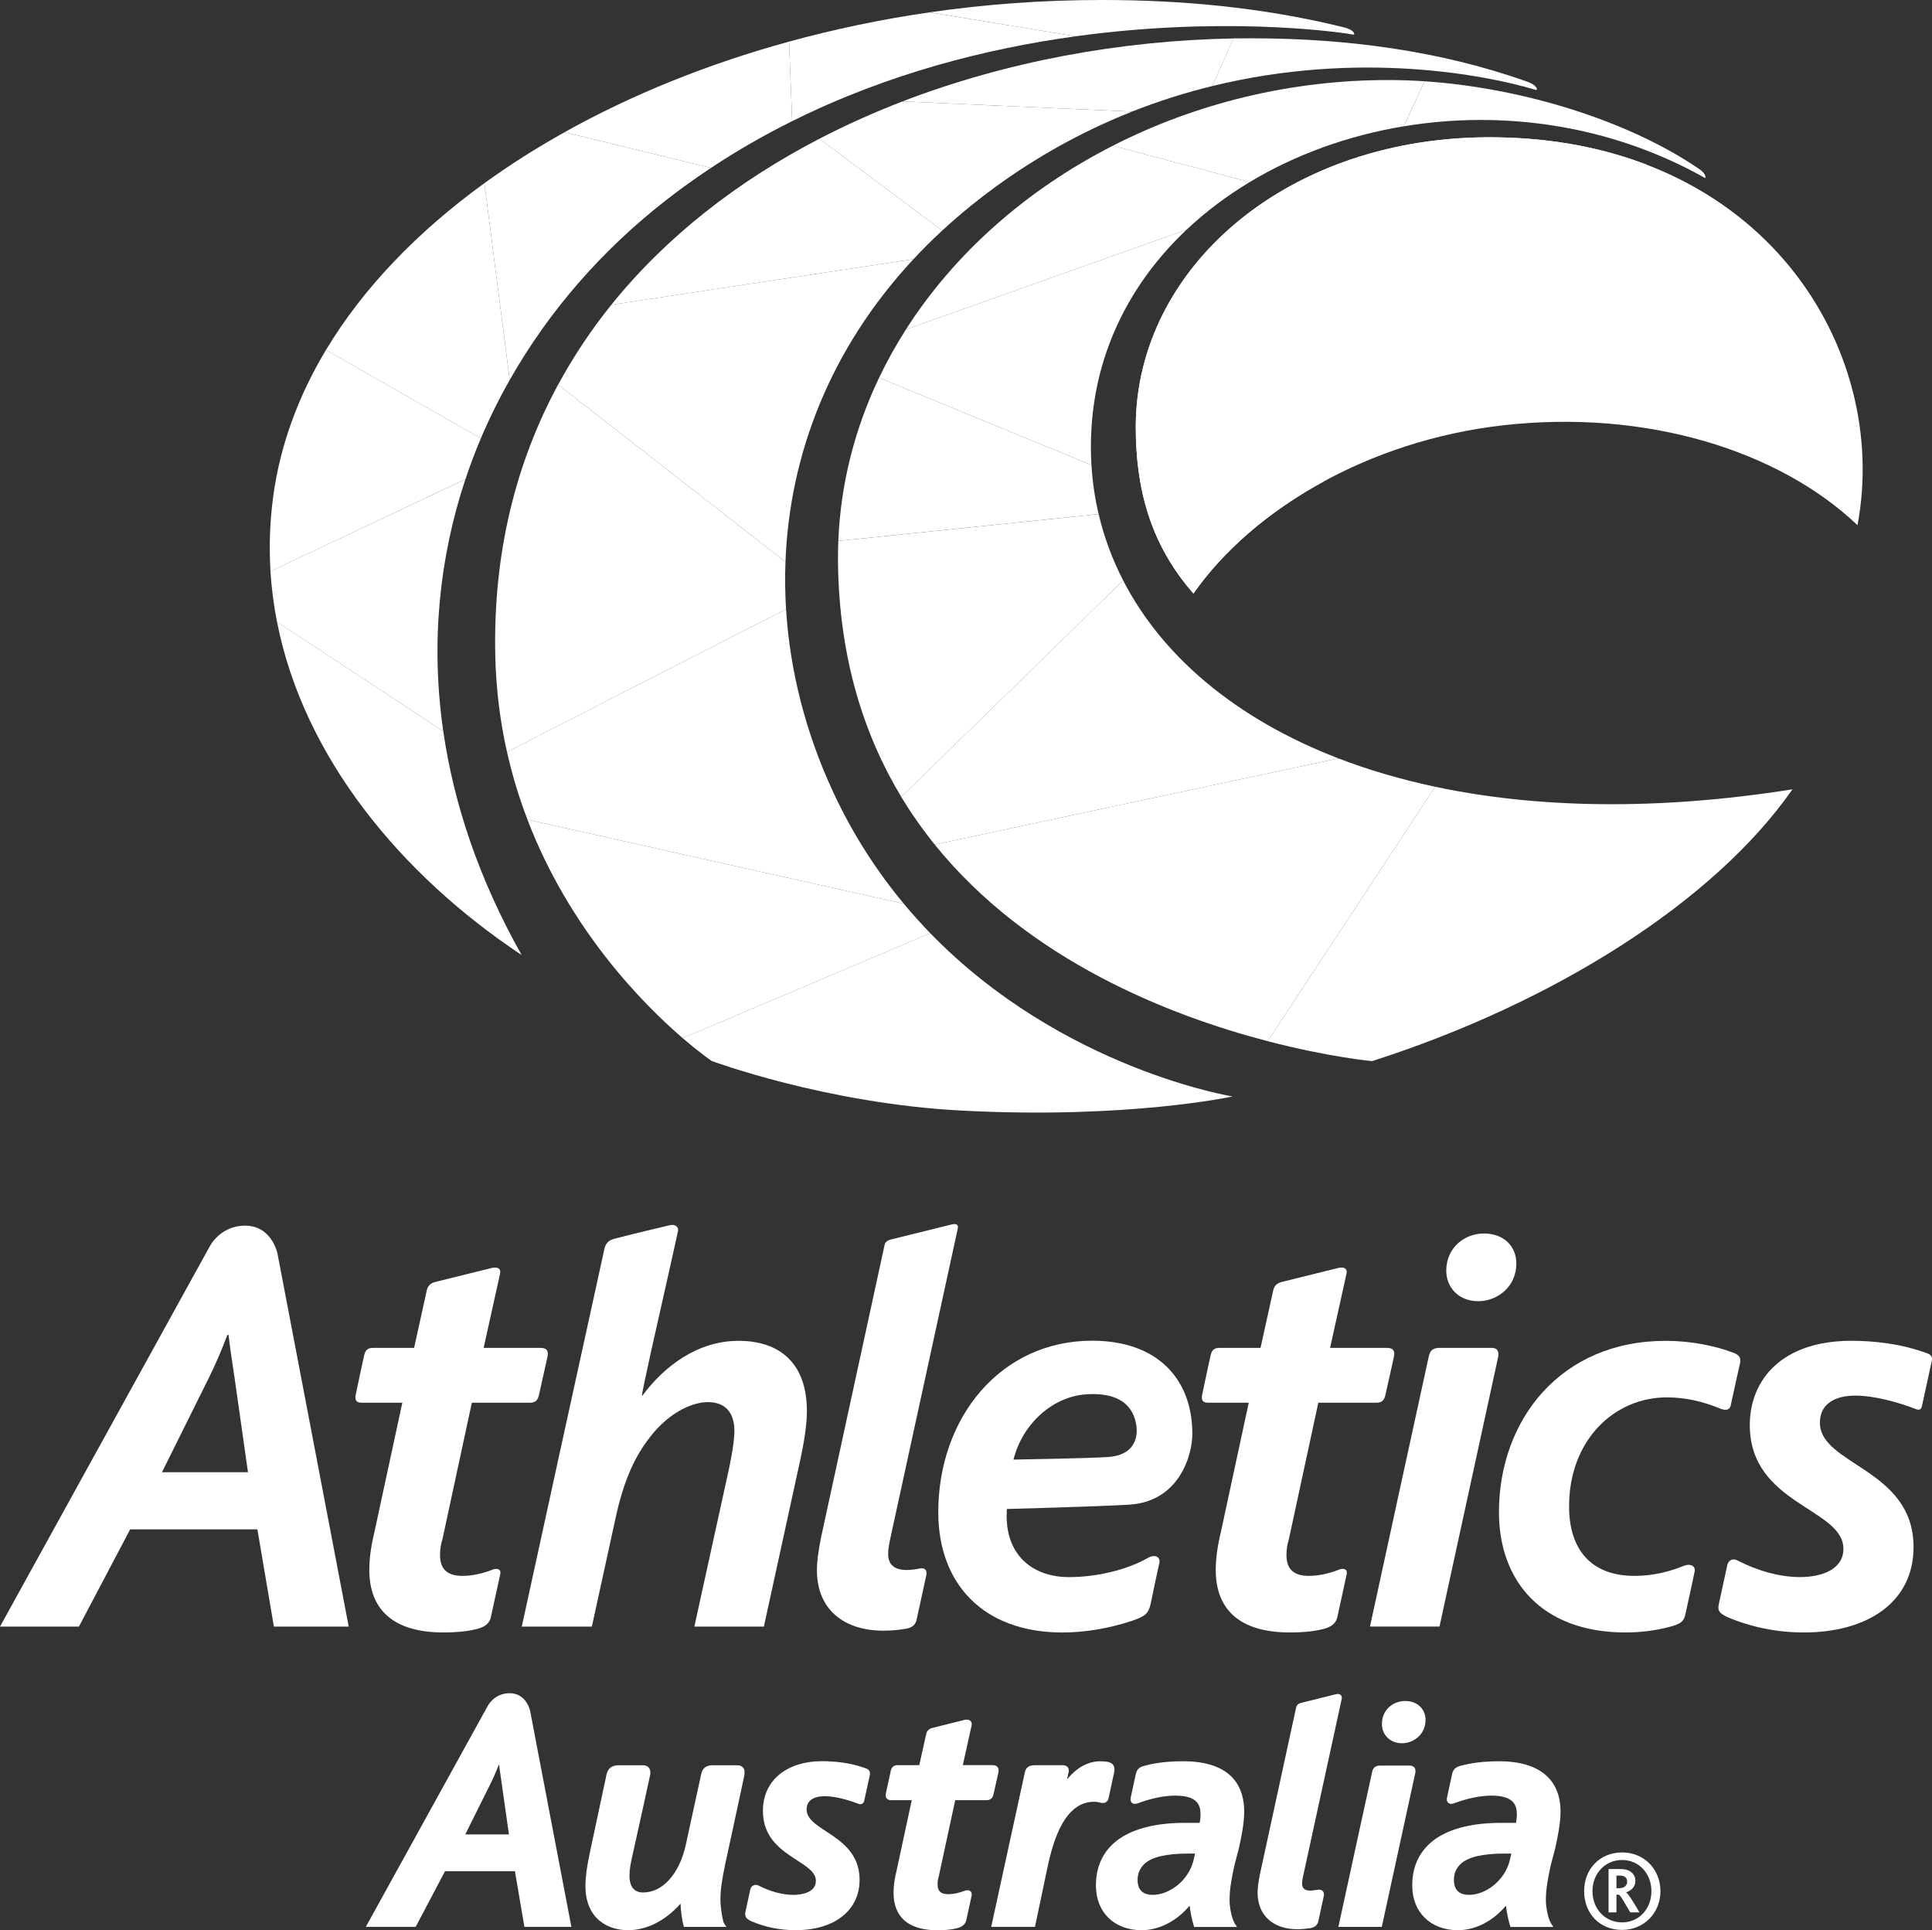
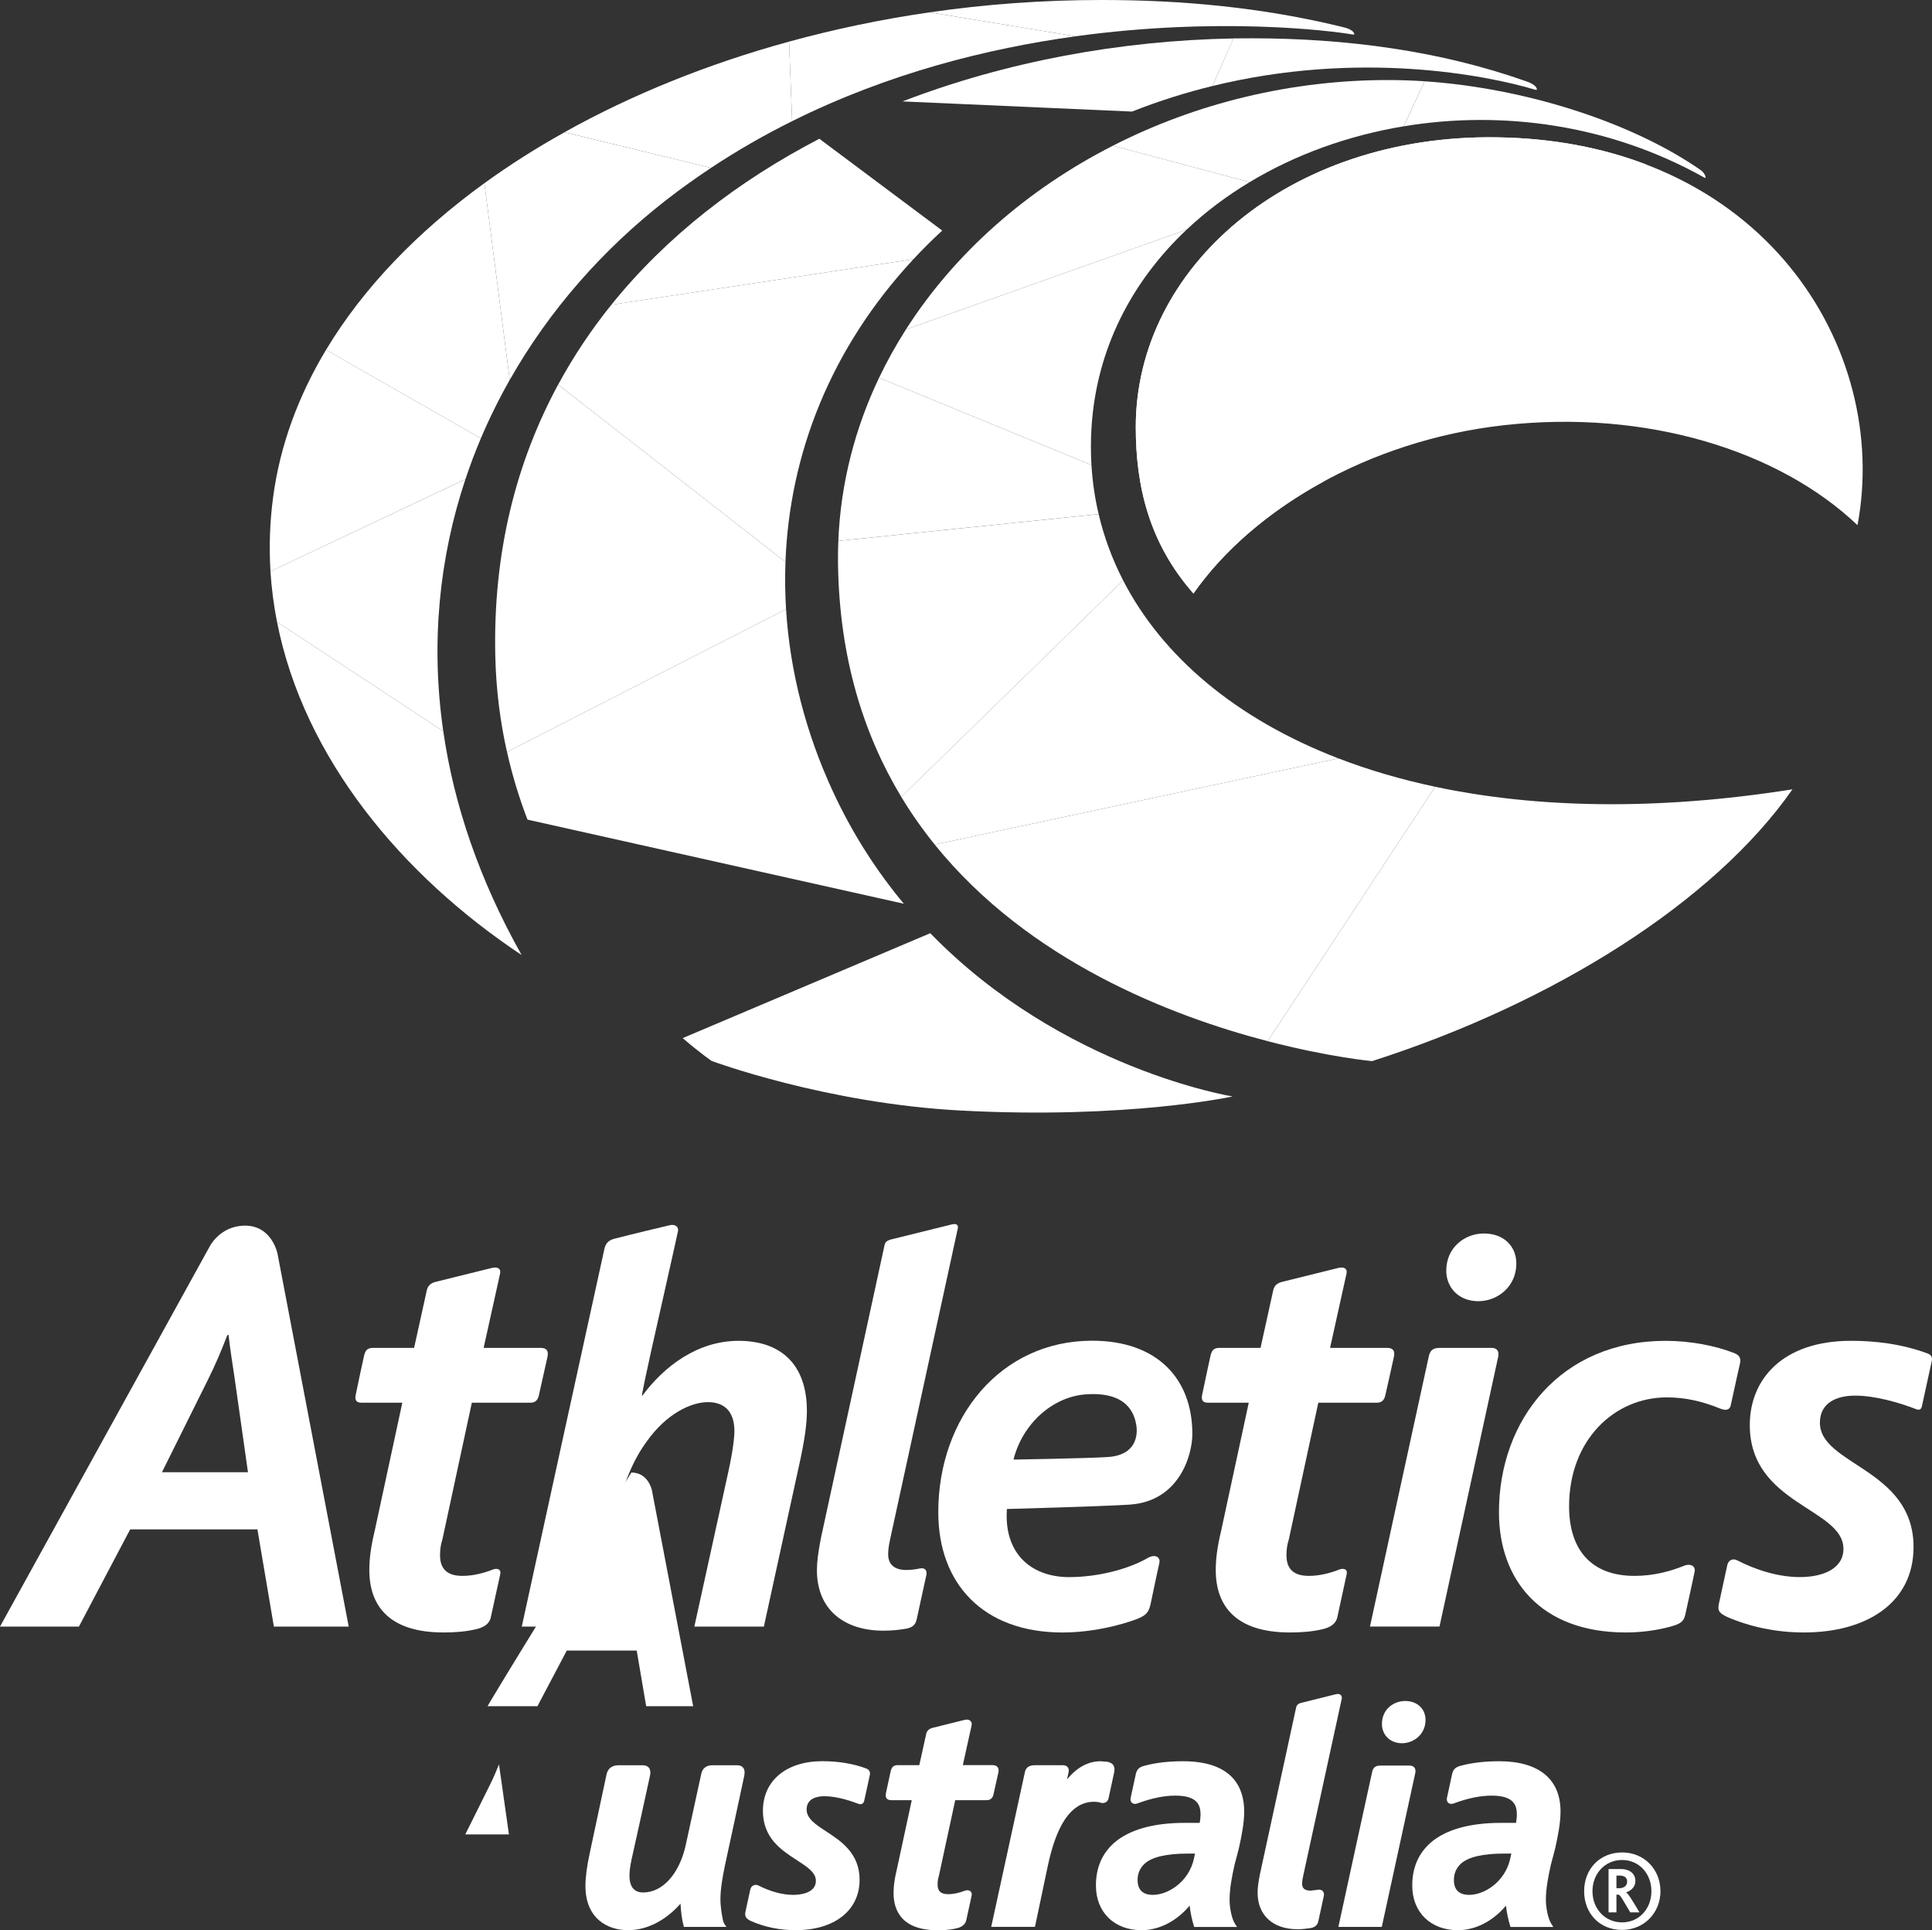
<svg xmlns="http://www.w3.org/2000/svg" version="1.1" id="Layer_1" x="0px" y="0px" width="100.109px" height="100px" viewBox="0 0 100.109 100" enable-background="new 0 0 100.109 100" xml:space="preserve">
  <rect x="0" y="0" width="100.109" height="100" fill="#333333" stroke="none" />
  <g>
    <path fill="#FFFFFF" d="M77.902,22.032c7.408-0.835,14.281,1.306,18.347,5.177c1.717-9.12-4.86-19.903-18.699-20.095   C66.75,6.96,58.851,13.87,58.851,22.121c0,3.075,0.694,6.02,2.989,8.627C64.859,26.429,70.861,22.825,77.902,22.032" />
    <path fill="#FFFFFF" d="M26.412,19.683L25.099,9.49c-3.467,2.514-6.281,5.431-8.206,8.637l8.023,4.583   C25.357,21.673,25.857,20.66,26.412,19.683" />
    <path fill="#FFFFFF" d="M24.117,24.827L14.014,29.6c0.056,0.887,0.171,1.762,0.34,2.621l8.614,5.662   C22.305,33.29,22.767,28.875,24.117,24.827" />
    <path fill="#FFFFFF" d="M34.521,10.363c0.762-0.592,1.537-1.146,2.321-1.665l-7.591-1.846c-1.469,0.819-2.856,1.7-4.152,2.639   l1.314,10.193C28.448,16.092,31.223,12.929,34.521,10.363" />
    <path fill="#FFFFFF" d="M14.355,32.221c1.39,7.056,6.466,13.135,12.674,17.257c-2.204-3.916-3.514-7.814-4.06-11.595L14.355,32.221   z" />
    <path fill="#FFFFFF" d="M70.084,1.787c0.058,0.012,0.079,0.008,0.087-0.013c0.006-0.015,0.004-0.229-0.563-0.365   C65.408,0.377,61.195-0.004,57.046,0c-3.012,0-5.987,0.221-8.875,0.638l7.564,1.242C63.078,0.871,68.897,1.579,70.084,1.787" />
    <path fill="#FFFFFF" d="M55.735,1.881l-7.564-1.242c-2.5,0.36-4.937,0.873-7.285,1.517l0.16,4.121   C46.031,3.795,51.175,2.506,55.735,1.881" />
    <path fill="#FFFFFF" d="M41.045,6.277l-0.158-4.121c-4.223,1.156-8.154,2.75-11.637,4.694l7.591,1.848   C38.218,7.785,39.626,6.983,41.045,6.277" />
    <path fill="#FFFFFF" d="M24.916,22.71l-8.023-4.585c-1.438,2.396-2.385,4.954-2.74,7.625c-0.175,1.304-0.215,2.589-0.137,3.85   l10.102-4.775C24.356,24.109,24.623,23.403,24.916,22.71" />
    <path fill="#FFFFFF" d="M56.555,22.2c0.244-4.121,2.098-7.629,4.931-10.302l-14.543,5.169c-0.515,0.806-0.981,1.642-1.392,2.504   l11.004,4.521C56.518,23.47,56.516,22.839,56.555,22.2" />
    <path fill="#FFFFFF" d="M56.555,24.093L45.55,19.571c-1.246,2.612-1.99,5.458-2.112,8.452l13.489-1.389   C56.731,25.808,56.608,24.956,56.555,24.093" />
    <path fill="#FFFFFF" d="M56.928,26.636l-13.489,1.389c-0.017,0.388-0.021,0.779-0.017,1.171c0.069,4.891,1.331,8.862,3.279,12.089   l11.497-11.214C57.632,28.976,57.208,27.826,56.928,26.636" />
    <path fill="#FFFFFF" d="M64.752,9.436l-7.087-1.887c-4.448,2.265-8.191,5.554-10.722,9.518l14.543-5.169   C62.467,10.974,63.563,10.149,64.752,9.436" />
    <path fill="#FFFFFF" d="M58.197,30.071L46.7,41.285c0.531,0.877,1.112,1.7,1.733,2.469l20.918-4.464   C64.037,37.244,60.222,34.002,58.197,30.071" />
    <path fill="#FFFFFF" d="M88.33,9.211c0.017,0.008,0.038,0.012,0.044-0.01c0.006-0.015,0.002-0.215-0.29-0.417   c-3.623-2.498-9.125-4.225-14.266-4.573l-1.081,2.333C77.837,5.697,83.416,6.449,88.33,9.211" />
    <path fill="#FFFFFF" d="M69.352,39.29l-20.92,4.464c4.871,6.035,12.251,8.885,17.255,10.187l8.677-13.181   C72.571,40.379,70.898,39.886,69.352,39.29" />
    <path fill="#FFFFFF" d="M74.364,40.76l-8.677,13.181c3.187,0.831,5.41,1.033,5.41,1.033c9.439-3.027,17.716-8.252,21.782-14.081   C85.809,42.013,79.579,41.867,74.364,40.76" />
    <path fill="#FFFFFF" d="M72.736,6.543l1.081-2.333c-0.596-0.038-1.185-0.06-1.764-0.063C66.9,4.125,61.953,5.36,57.665,7.549   l7.087,1.887C67.121,8.008,69.852,7.02,72.736,6.543" />
    <path fill="#FFFFFF" d="M40.7,29.111L28.92,19.926c-2.173,4.016-3.377,8.697-3.256,14.043c0.039,1.767,0.256,3.433,0.606,4.987   l14.46-7.396C40.681,30.741,40.669,29.924,40.7,29.111" />
    <path fill="#FFFFFF" d="M43.147,40.981c-1.39-3.008-2.216-6.202-2.417-9.422l-14.458,7.396c0.277,1.239,0.638,2.408,1.06,3.508   l19.501,4.358C45.446,45.156,44.182,43.221,43.147,40.981" />
-     <path fill="#FFFFFF" d="M46.832,46.821l-19.501-4.358c2.179,5.689,5.952,9.52,8.043,11.32l12.829-5.435   C47.736,47.865,47.278,47.358,46.832,46.821" />
    <path fill="#FFFFFF" d="M48.203,48.347l-12.829,5.435c0.912,0.785,1.504,1.185,1.504,1.185s5.904,2.196,12.902,2.567   c8.631,0.46,14.089-0.729,14.089-0.729S55.042,55.388,48.203,48.347" />
    <path fill="#FFFFFF" d="M47.331,13.428L31.677,15.79c-1.037,1.289-1.96,2.669-2.756,4.137L40.7,29.111   C40.906,23.567,43.012,18.069,47.331,13.428" />
-     <path fill="#FFFFFF" d="M51.964,9.408c2.221-1.569,4.477-2.748,6.695-3.627L46.764,5.254c-1.481,0.571-2.921,1.217-4.308,1.935   l6.366,4.756C49.78,11.06,50.826,10.212,51.964,9.408" />
    <path fill="#FFFFFF" d="M62.82,4.457l1.094-2.465c-5.862,0.106-11.779,1.196-17.151,3.262L58.658,5.78   C60.066,5.224,61.456,4.79,62.82,4.457" />
    <path fill="#FFFFFF" d="M48.822,11.945l-6.366-4.756c-4.212,2.185-7.921,5.054-10.779,8.602l15.655-2.364   C47.802,12.922,48.299,12.427,48.822,11.945" />
    <path fill="#FFFFFF" d="M79.548,4.648c0.062,0.019,0.081,0.008,0.087-0.017c0.006-0.019-0.002-0.227-0.533-0.412   c-4.462-1.583-9.314-2.233-14.245-2.235c-0.313,0-0.629,0.002-0.944,0.006l-1.092,2.467C70.423,2.594,77.023,3.892,79.548,4.648" />
    <path fill="#FFFFFF" d="M82.422,8.322c0.994,0,1.967,0.071,2.91,0.213c-2.264-0.871-4.862-1.383-7.781-1.421   c-10.8-0.152-18.699,6.756-18.699,15.006c0,3.075,0.692,6.02,2.989,8.627c1.552-2.221,3.896-4.256,6.764-5.812   c-0.902-1.494-1.402-3.16-1.402-4.912C67.203,13.56,74.016,8.322,82.422,8.322" />
    <path fill="#FFFFFF" d="M10.864,64.579c0,0,0.537-1.081,1.835-1.081c1.4,0,1.681,1.456,1.681,1.456l3.689,19.316h-3.877   l-0.854-5.037H6.745L4.089,84.27H0L10.864,64.579z M12.849,76.272l-0.702-4.944c-0.092-0.64-0.213-1.34-0.304-2.165h-0.062   c-0.304,0.794-0.612,1.525-0.977,2.258l-2.412,4.852H12.849z" />
    <path fill="#FFFFFF" d="M19.137,81.338c0-0.517,0.062-1.129,0.275-2.012l1.435-6.656h-2.123c-0.223,0-0.358-0.096-0.292-0.41   c0.137-0.658,0.398-1.89,0.442-2.062c0.075-0.283,0.198-0.367,0.471-0.367h2.112c0,0,0.619-2.8,0.656-2.973   c0.037-0.175,0.137-0.369,0.46-0.448c0.827-0.206,2.719-0.673,2.912-0.721c0.263-0.065,0.487,0.008,0.427,0.294   c-0.06,0.285-0.852,3.848-0.852,3.848h2.958c0.285,0,0.421,0.135,0.35,0.462c-0.038,0.183-0.379,1.71-0.444,1.99   c-0.065,0.279-0.2,0.387-0.446,0.387h-3.029l-1.525,7.081c-0.092,0.275-0.123,0.548-0.123,0.825c0,0.733,0.398,1.067,1.16,1.067   c0.544,0,1.089-0.138,1.583-0.331c0.167-0.063,0.44-0.058,0.375,0.25c-0.067,0.31-0.415,1.904-0.487,2.225   c-0.077,0.36-0.379,0.523-0.737,0.612c-0.565,0.138-1.148,0.175-1.712,0.175C20.235,84.575,19.137,83.262,19.137,81.338" />
    <path fill="#FFFFFF" d="M62.996,81.338c0-0.517,0.062-1.129,0.275-2.012l1.435-6.656h-2.121c-0.225,0-0.36-0.096-0.294-0.41   c0.138-0.658,0.4-1.89,0.442-2.062c0.075-0.283,0.198-0.367,0.471-0.367h2.112c0,0,0.619-2.8,0.656-2.973   c0.035-0.175,0.137-0.369,0.462-0.448c0.825-0.206,2.717-0.673,2.91-0.721c0.265-0.065,0.487,0.008,0.427,0.294   c-0.06,0.285-0.852,3.848-0.852,3.848h2.96c0.285,0,0.419,0.135,0.348,0.462c-0.038,0.183-0.377,1.71-0.444,1.99   c-0.063,0.279-0.2,0.387-0.446,0.387h-3.027l-1.527,7.081c-0.09,0.275-0.123,0.548-0.123,0.825c0,0.733,0.398,1.067,1.162,1.067   c0.544,0,1.087-0.138,1.581-0.331c0.167-0.063,0.442-0.058,0.375,0.25c-0.067,0.31-0.413,1.904-0.483,2.225   c-0.081,0.36-0.383,0.523-0.74,0.612c-0.565,0.138-1.148,0.175-1.71,0.175C64.096,84.575,62.996,83.262,62.996,81.338" />
    <path fill="#FFFFFF" d="M31.324,64.676c0.065-0.244,0.19-0.415,0.496-0.496c0.785-0.206,2.764-0.681,2.889-0.706   c0.279-0.062,0.463,0.085,0.423,0.304c-0.04,0.219-1.383,6.179-1.383,6.179c-0.213,1.006-0.552,2.467-0.471,2.36   c1.138-1.544,2.877-2.852,4.991-2.852c2.135,0,3.541,1.162,3.541,3.633c0,0.612-0.092,1.435-0.429,2.931l-1.8,8.241h-3.602   l1.769-8.058c0.244-1.129,0.306-1.769,0.306-2.075c0-1.01-0.519-1.496-1.373-1.496s-2.137,0.579-3.175,2.046   c-0.671,0.915-1.221,2.135-1.617,3.998l-1.221,5.585h-3.631C27.035,84.269,31.291,64.792,31.324,64.676" />
    <path fill="#FFFFFF" d="M42.329,81.338c0-0.396,0.062-0.917,0.213-1.679c0,0,3.254-14.968,3.285-15.12   c0.031-0.154,0.087-0.26,0.356-0.329c0.806-0.198,2.958-0.733,3.125-0.773c0.244-0.062,0.363,0.015,0.321,0.208   c-0.038,0.19-3.454,15.862-3.454,15.862c-0.092,0.427-0.154,0.702-0.154,1.008c0,0.55,0.337,0.823,0.946,0.823   c0.202,0,0.442-0.025,0.708-0.081c0.269-0.052,0.371,0.123,0.325,0.342c-0.048,0.215-0.498,2.283-0.498,2.283   c-0.05,0.231-0.154,0.431-0.565,0.5c-0.389,0.067-0.777,0.1-1.158,0.1C43.762,84.483,42.329,83.415,42.329,81.338" />
    <path fill="#FFFFFF" d="M74.04,70.247c0.06-0.233,0.162-0.415,0.54-0.415h2.717c0.265,0,0.4,0.16,0.329,0.481   c-0.071,0.323-3.037,13.956-3.037,13.956h-3.602C70.988,84.269,73.982,70.482,74.04,70.247 M74.94,65.833   c0-1.21,0.963-1.929,1.95-1.929c1.039,0,1.681,0.669,1.681,1.558c0,1.187-0.962,1.95-1.977,1.95   C75.582,67.412,74.94,66.699,74.94,65.833" />
    <path fill="#FFFFFF" d="M77.67,78.347c0-4.791,3.204-8.881,8.637-8.881c1.308,0,2.567,0.254,3.537,0.627   c0.296,0.115,0.379,0.279,0.312,0.56c-0.05,0.204-0.331,1.49-0.475,2.15c-0.064,0.292-0.317,0.267-0.563,0.167   c-0.89-0.367-1.792-0.575-2.748-0.575c-2.715,0-5.066,2.198-5.066,5.648c0,2.258,1.16,3.6,3.387,3.6   c0.996,0,1.856-0.235,2.583-0.529c0.308-0.123,0.585,0.013,0.537,0.294c-0.042,0.244-0.488,2.254-0.488,2.254   c-0.083,0.373-0.294,0.475-0.733,0.6c-0.773,0.217-1.604,0.312-2.356,0.312C79.837,84.574,77.67,81.857,77.67,78.347" />
    <path fill="#FFFFFF" d="M89.5,81.09c0.054-0.25,0.273-0.375,0.512-0.254c0.994,0.512,2.156,0.869,3.25,0.869   c1.19,0,2.258-0.427,2.258-1.465c0-2.108-4.852-2.29-4.852-6.41c0-2.381,1.708-4.366,5.248-4.366c1.144,0,2.558,0.135,3.96,0.654   c0.185,0.067,0.265,0.188,0.221,0.394c-0.046,0.204-0.487,2.231-0.513,2.352c-0.035,0.165-0.154,0.2-0.285,0.146   c-0.91-0.352-2.148-0.706-3.167-0.706c-1.008,0-1.831,0.396-1.831,1.404c0,2.198,4.852,2.381,4.852,6.439   c0,2.9-2.44,4.427-5.675,4.427c-1.425,0-2.777-0.285-3.975-0.8c-0.408-0.196-0.515-0.315-0.44-0.669   C89.139,82.756,89.446,81.342,89.5,81.09" />
    <path fill="#FFFFFF" d="M48.618,78.346c0-4.914,3.237-8.887,7.972-8.887c3.389,0,5.193,1.987,5.193,4.827   c0,1.1-0.677,3.51-3.275,3.667c-1.556,0.096-6.337,0.225-6.337,0.225c-0.006,0.173-0.01,0.229-0.01,0.354   c0,2.106,1.406,3.175,3.237,3.175c1.435,0,3.025-0.387,4.071-0.99c0.406-0.231,0.675-0.029,0.604,0.265   c-0.106,0.44-0.346,1.625-0.452,2.115c-0.108,0.487-0.273,0.64-0.952,0.869c-1.2,0.404-2.479,0.61-3.608,0.61   C50.939,84.577,48.618,82.043,48.618,78.346 M57.405,75.485c1.479-0.098,1.548-1.139,1.479-1.617   c-0.096-0.648-0.487-1.783-2.631-1.629c-1.737,0.131-3.279,1.544-3.737,3.379C52.516,75.617,56.414,75.554,57.405,75.485" />
    <path fill="#FFFFFF" d="M36.91,91.453c-0.308,0-0.514,0.158-0.573,0.444l-0.802,3.679c-0.329,1.502-1.196,2.469-2.212,2.469   c-0.583,0-0.706-0.467-0.706-0.862c0-0.167,0.019-0.462,0.117-0.89c0.039-0.167,0.898-4.046,0.952-4.325   c0.031-0.165,0.01-0.296-0.065-0.388c-0.071-0.085-0.179-0.127-0.321-0.127h-1.212c-0.237,0-0.565,0.05-0.662,0.487l-0.864,4.048   c-0.152,0.704-0.227,1.264-0.227,1.715c0,1.692,1.142,2.296,2.21,2.296c0.971,0,1.948-0.502,2.717-1.375   c0.017,0.404,0.075,0.844,0.156,1.131l0.021,0.075h2.204l-0.115-0.165c0,0-0.035-0.054-0.071-0.202   c-0.044-0.187-0.127-0.681-0.127-1.052c0-0.519,0.09-1.071,0.238-1.79c0.038-0.177,0.948-4.366,0.996-4.621   c0.038-0.19,0.017-0.331-0.06-0.423c-0.067-0.083-0.169-0.123-0.308-0.123H36.91z" />
    <path fill="#FFFFFF" d="M55.289,92.187c0.029-0.133,0.083-0.377,0.083-0.377c0.006-0.033,0.008-0.06,0.008-0.085   c0-0.081-0.027-0.137-0.054-0.169c-0.038-0.048-0.112-0.104-0.244-0.104h-1.473c-0.352,0-0.467,0.188-0.5,0.348l-1.748,8.027h2.267   l0.658-3.125c0.456-2.171,1.2-3.267,2.275-3.352c0.177-0.012,0.329,0,0.446,0.038c0.104,0.035,0.21,0.029,0.29-0.017   c0.071-0.04,0.121-0.11,0.14-0.188l0.29-1.337c0.038-0.173,0.025-0.298-0.038-0.398c-0.062-0.088-0.163-0.146-0.312-0.175   l-0.348-0.027C56.374,91.246,55.793,91.575,55.289,92.187" />
    <path fill="#FFFFFF" d="M59.296,91.481c-0.225,0.058-0.383,0.156-0.442,0.427l-0.267,1.231c-0.023,0.108,0,0.204,0.067,0.263   c0.042,0.033,0.135,0.085,0.296,0.025c0.719-0.267,1.373-0.4,1.946-0.4c1.156,0,1.312,0.496,1.312,0.983   c0,0.129-0.019,0.281-0.042,0.429h-0.802c-1.602,0-2.854,0.356-3.627,1.029c-0.631,0.554-0.95,1.298-0.95,2.217   c0,1.385,0.95,2.314,2.367,2.314c0.921,0,1.827-0.481,2.489-1.273c0.04,0.365,0.129,0.769,0.212,1.033l0.025,0.073h2.219   l-0.106-0.162c-0.173-0.265-0.281-0.85-0.281-1.24c0-0.587,0.123-1.217,0.256-1.81c0,0.006,0.225-0.86,0.225-0.86   c0.142-0.638,0.277-1.31,0.277-1.908c0-1.189-0.55-2.606-3.175-2.606C60.537,91.247,59.883,91.323,59.296,91.481 M58.946,97.393   c0-0.333,0.123-0.615,0.365-0.84c0.379-0.346,1.129-0.523,2.223-0.523h0.388c-0.025,0.117-0.06,0.273-0.06,0.273   c-0.25,1.152-1.298,1.865-2.125,1.865C59.214,98.168,58.946,97.908,58.946,97.393" />
    <path fill="#FFFFFF" d="M75.684,91.481c-0.221,0.058-0.383,0.156-0.44,0.427l-0.267,1.231c-0.025,0.108,0.002,0.202,0.067,0.263   c0.04,0.033,0.135,0.085,0.294,0.025c0.719-0.267,1.373-0.4,1.948-0.4c1.154,0,1.312,0.496,1.312,0.983   c0,0.129-0.021,0.281-0.042,0.429h-0.804c-1.602,0-2.856,0.356-3.625,1.029c-0.629,0.554-0.95,1.298-0.95,2.217   c0,1.385,0.95,2.314,2.366,2.314c0.923,0,1.829-0.481,2.489-1.271c0.04,0.363,0.131,0.767,0.214,1.031l0.023,0.073h2.219   l-0.104-0.162c-0.173-0.265-0.283-0.85-0.283-1.24c0-0.587,0.125-1.217,0.256-1.81c0,0.006,0.227-0.86,0.227-0.86   c0.135-0.608,0.277-1.306,0.277-1.908c0-1.683-1.127-2.606-3.177-2.606C76.925,91.247,76.273,91.323,75.684,91.481 M75.336,97.393   c0-0.333,0.121-0.615,0.363-0.84c0.383-0.346,1.129-0.523,2.225-0.523h0.388c-0.027,0.117-0.06,0.269-0.06,0.269   c-0.252,1.156-1.298,1.869-2.125,1.869C75.602,98.168,75.336,97.908,75.336,97.393" />
-     <path fill="#FFFFFF" d="M25.261,88.4l0.004-0.006l-6.31,11.433h2.583c0,0,1.465-2.779,1.521-2.883h3.623   c0.029,0.162,0.49,2.883,0.49,2.883h2.435l-2.137-11.185c-0.002-0.012-0.187-0.921-1.065-0.921   C25.607,87.722,25.275,88.374,25.261,88.4 M25.415,92.412c0.148-0.298,0.29-0.629,0.442-1.004c0.037,0.267,0.079,0.573,0.079,0.573   l0.05,0.344c0,0,0.31,2.175,0.385,2.712h-2.262C24.244,94.768,25.415,92.412,25.415,92.412" />
+     <path fill="#FFFFFF" d="M25.261,88.4l0.004-0.006h2.583c0,0,1.465-2.779,1.521-2.883h3.623   c0.029,0.162,0.49,2.883,0.49,2.883h2.435l-2.137-11.185c-0.002-0.012-0.187-0.921-1.065-0.921   C25.607,87.722,25.275,88.374,25.261,88.4 M25.415,92.412c0.148-0.298,0.29-0.629,0.442-1.004c0.037,0.267,0.079,0.573,0.079,0.573   l0.05,0.344c0,0,0.31,2.175,0.385,2.712h-2.262C24.244,94.768,25.415,92.412,25.415,92.412" />
    <path fill="#FFFFFF" d="M39.531,93.819c0,1.417,0.975,2.044,1.76,2.552c0.527,0.34,0.985,0.635,0.985,1.071   c0,0.673-0.898,0.727-1.173,0.727c-0.554,0-1.19-0.173-1.79-0.479c-0.092-0.048-0.187-0.054-0.271-0.012   c-0.085,0.038-0.146,0.121-0.167,0.223l-0.248,1.142c-0.058,0.265,0.058,0.373,0.306,0.492c0.715,0.308,1.485,0.463,2.292,0.463   c2.014,0,3.316-1.023,3.316-2.608c0-1.379-0.96-2.004-1.731-2.51c-0.544-0.354-1.014-0.662-1.014-1.133   c0-0.598,0.583-0.69,0.931-0.69c0.671,0,1.45,0.279,1.754,0.394c0.09,0.037,0.156,0.017,0.194-0.004   c0.038-0.021,0.088-0.063,0.106-0.154l0.29-1.329c0.035-0.163-0.033-0.287-0.19-0.344c-0.669-0.25-1.437-0.377-2.275-0.377   C40.737,91.246,39.531,92.255,39.531,93.819" />
    <path fill="#FFFFFF" d="M49.974,89.105l-1.648,0.41c-0.188,0.044-0.302,0.158-0.337,0.331c0,0-0.321,1.454-0.354,1.602h-1.11   c-0.206,0-0.315,0.087-0.367,0.287l-0.254,1.171c-0.006,0.038-0.01,0.071-0.01,0.102c0,0.067,0.015,0.123,0.052,0.167   c0.048,0.058,0.125,0.088,0.227,0.088h1.071c-0.05,0.238-0.785,3.641-0.785,3.641c-0.11,0.45-0.158,0.812-0.158,1.162   c0,0.883,0.396,1.935,2.281,1.935c0.25,0,0.625-0.01,0.994-0.102c0.104-0.025,0.425-0.106,0.494-0.423l0.275-1.262   c0.029-0.133-0.027-0.206-0.062-0.233c-0.083-0.071-0.206-0.06-0.29-0.027c-0.308,0.117-0.596,0.179-0.858,0.179   c-0.383,0-0.552-0.154-0.552-0.498c0-0.167,0.019-0.306,0.063-0.435c0.004-0.012,0.731-3.389,0.85-3.937h1.627   c0.192,0,0.308-0.098,0.356-0.3l0.252-1.127c0.01-0.038,0.012-0.075,0.012-0.112c0-0.071-0.017-0.131-0.056-0.177   c-0.054-0.067-0.139-0.1-0.256-0.1H49.89c0.05-0.227,0.454-2.052,0.454-2.052c0.006-0.027,0.008-0.05,0.008-0.071   c0-0.087-0.04-0.14-0.065-0.167C50.217,89.091,50.105,89.07,49.974,89.105" />
    <path fill="#FFFFFF" d="M71.509,91.471c-0.29,0-0.371,0.165-0.406,0.313c-0.033,0.129-1.656,7.597-1.725,7.918l-0.027,0.127h2.248   l1.733-7.962c0.027-0.127,0.012-0.227-0.048-0.298c-0.037-0.046-0.108-0.098-0.24-0.098H71.509z" />
    <path fill="#FFFFFF" d="M71.607,89.315c0,0.581,0.437,0.998,1.038,0.998c0.6,0,1.221-0.452,1.221-1.206   c0-0.579-0.435-0.983-1.054-0.983C72.228,88.124,71.607,88.539,71.607,89.315" />
    <path fill="#FFFFFF" d="M69.212,87.776l-1.777,0.442c-0.169,0.04-0.25,0.117-0.279,0.265c-0.019,0.096-1.85,8.51-1.867,8.597   c-0.085,0.419-0.125,0.731-0.125,0.975c0,1.167,0.792,1.894,2.067,1.894c0.221,0,0.446-0.023,0.675-0.058   c0.3-0.054,0.375-0.225,0.408-0.367l0.281-1.298c0.023-0.102,0.002-0.196-0.06-0.258c-0.033-0.035-0.112-0.088-0.248-0.062   l-0.381,0.044c-0.388,0-0.435-0.208-0.435-0.365s0.033-0.304,0.083-0.529c0.002-0.019,1.969-9.041,1.969-9.041   c0.021-0.104-0.015-0.167-0.05-0.2C69.416,87.761,69.327,87.746,69.212,87.776" />
    <path fill="#FFFFFF" d="M84.049,99.985c-1.173,0-1.965-0.867-1.965-2.006c0-1.14,0.8-2.008,1.973-2.008   c1.131,0,1.981,0.867,1.981,2.008C86.037,99.117,85.172,99.985,84.049,99.985 M84.049,96.362c-0.885,0-1.533,0.708-1.533,1.617   c0,0.91,0.648,1.615,1.533,1.615c0.885,0,1.521-0.706,1.521-1.615C85.57,97.069,84.933,96.362,84.049,96.362 M84.474,99.075   c-0.34-0.56-0.512-0.917-0.612-0.917h-0.104v0.917h-0.408v-2.244h0.629c0.494,0,0.76,0.263,0.76,0.612   c0,0.365-0.283,0.527-0.479,0.596v0.008c0.094,0.035,0.367,0.469,0.69,1.029H84.474z M83.912,97.169h-0.154v0.656h0.137   c0.229,0,0.417-0.112,0.417-0.34C84.312,97.271,84.176,97.169,83.912,97.169" />
  </g>
</svg>